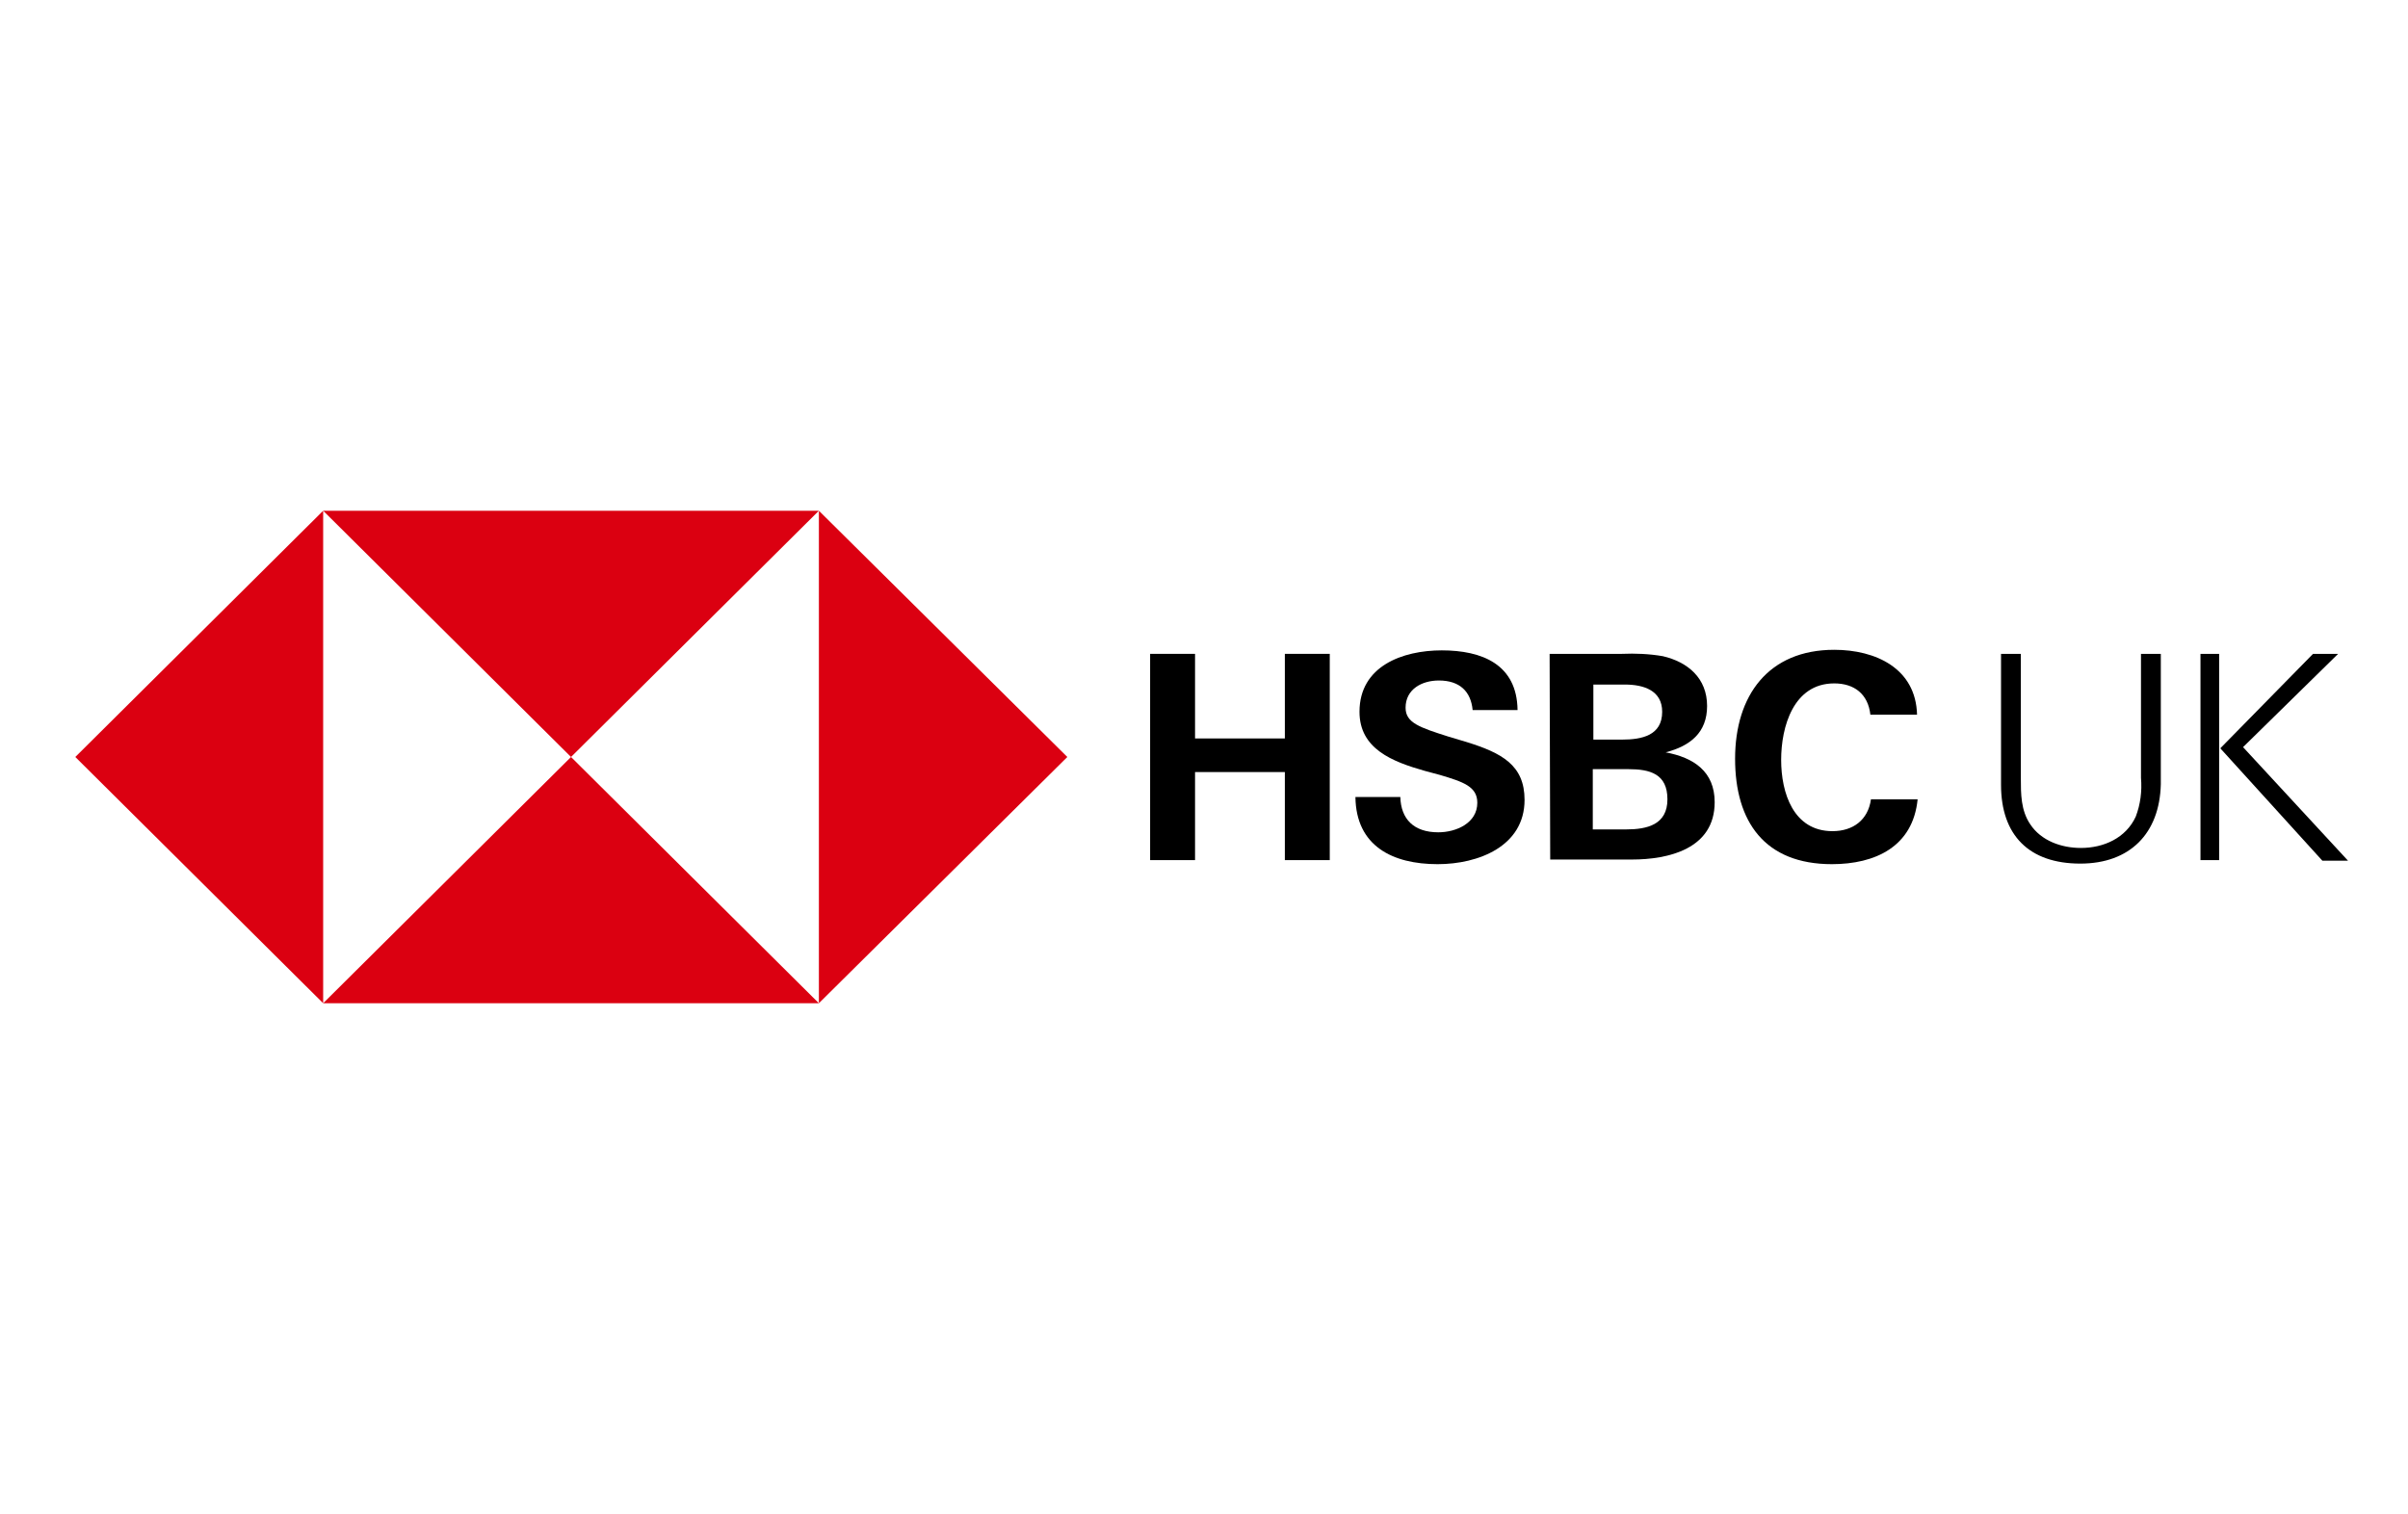
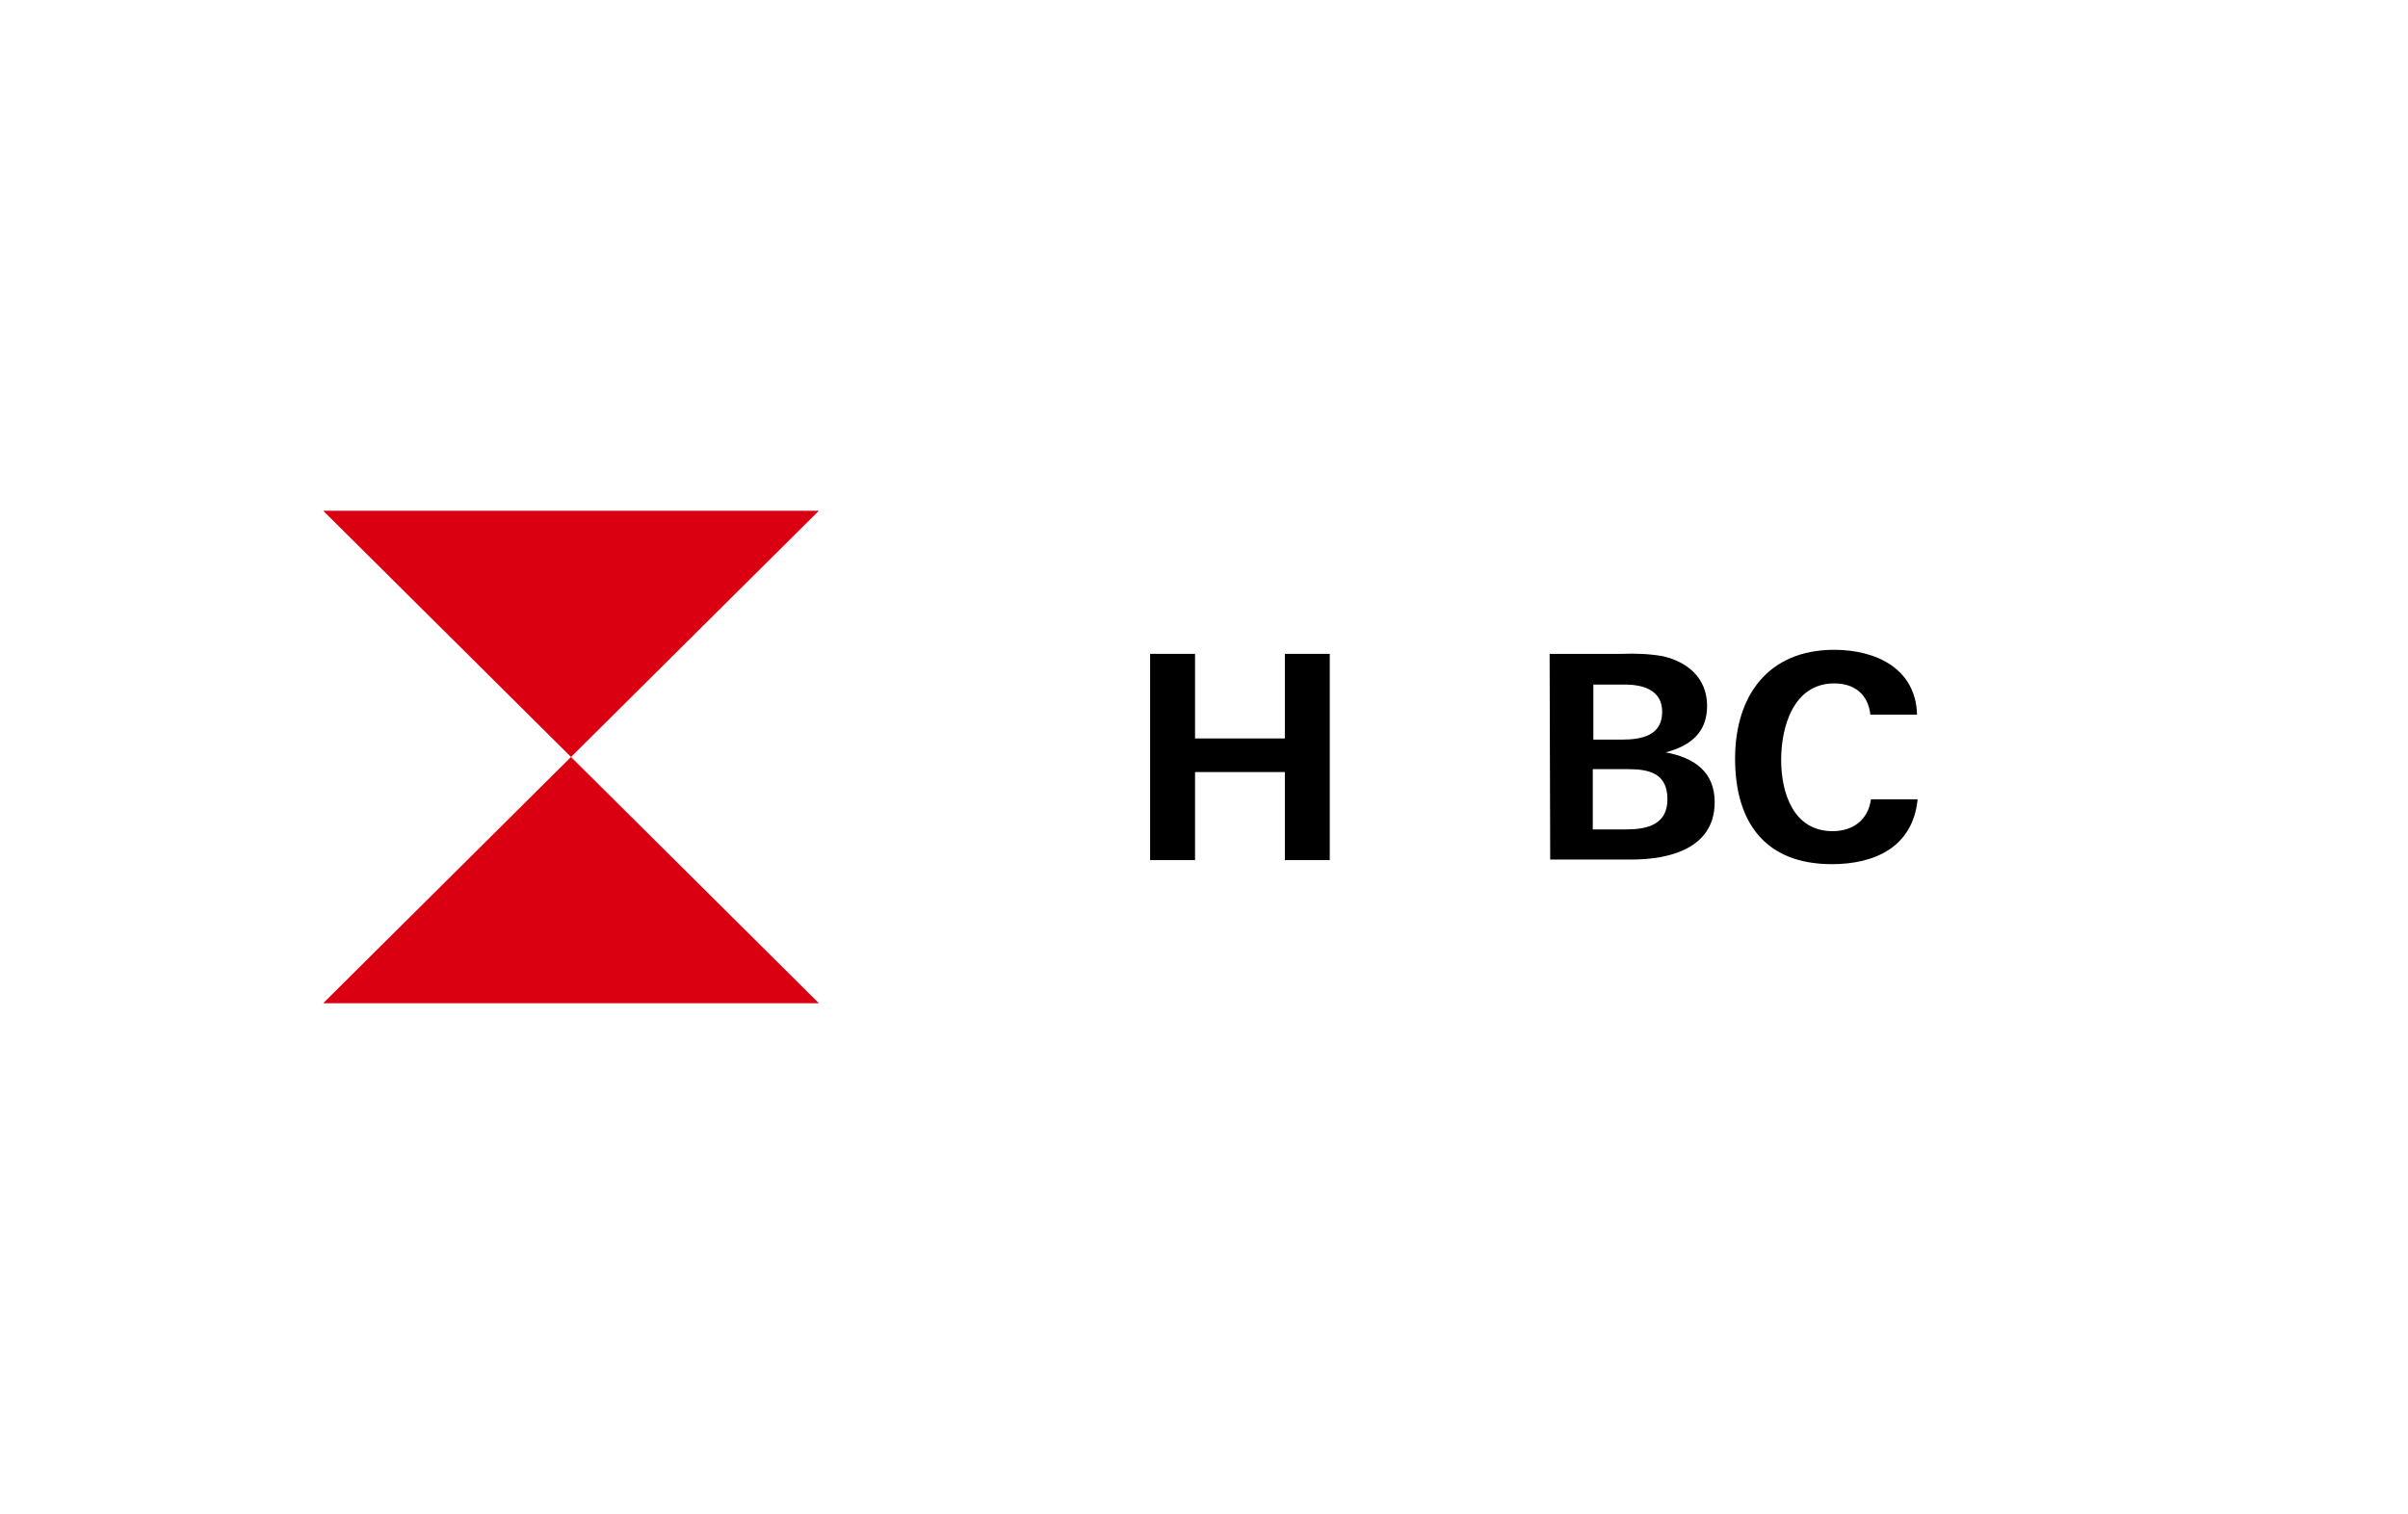
<svg xmlns="http://www.w3.org/2000/svg" width="132px" height="83px" viewBox="0 0 132 83" version="1.1">
  <title>HSBC</title>
  <g id="HSBC" stroke="none" stroke-width="1" fill="none" fill-rule="evenodd">
    <g id="HSBC-2" transform="translate(4, 28)" fill-rule="nonzero">
      <g id="HSBC">
-         <polygon id="Path" fill="#DB0011" points="54.508 13.5 40.889 0 40.889 27" />
        <polygon id="Path" fill="#DB0011" points="27.302 13.5 40.889 0 13.715 0" />
-         <polygon id="Path" fill="#DB0011" points="0.128 13.5 13.715 27 13.715 0" />
        <polygon id="Path" fill="#DB0011" points="27.302 13.5 13.715 27 40.889 27" />
        <polygon id="Path" fill="#000000" points="66.432 14.326 61.509 14.326 61.509 19.154 59.047 19.154 59.047 7.846 61.509 7.846 61.509 12.484 66.432 12.484 66.432 7.846 68.894 7.846 68.894 19.154 66.432 19.154" />
-         <path d="M74.808,19.376 C72.347,19.376 70.332,18.392 70.301,15.692 L72.762,15.692 C72.794,16.899 73.497,17.629 74.84,17.629 C75.831,17.629 76.982,17.121 76.982,16.009 C76.982,15.12 76.215,14.866 74.936,14.485 L74.105,14.262 C72.315,13.754 70.524,13.055 70.524,11.022 C70.524,8.513 72.89,7.655 75.032,7.655 C77.238,7.655 79.156,8.418 79.188,10.927 L76.726,10.927 C76.63,9.911 76.023,9.307 74.872,9.307 C73.945,9.307 73.05,9.784 73.05,10.8 C73.05,11.626 73.817,11.88 75.416,12.388 L76.375,12.674 C78.325,13.278 79.572,13.945 79.572,15.851 C79.572,18.392 77.046,19.376 74.808,19.376 Z" id="Path" fill="#000000" />
        <path d="M80.946,7.846 L84.91,7.846 C85.646,7.814 86.413,7.846 87.148,7.973 C88.523,8.291 89.578,9.18 89.578,10.705 C89.578,12.166 88.651,12.896 87.308,13.246 C88.843,13.532 89.994,14.294 89.994,15.978 C89.994,18.551 87.436,19.122 85.454,19.122 L80.978,19.122 L80.946,7.846 Z M84.91,12.547 C85.997,12.547 87.116,12.325 87.116,11.022 C87.116,9.847 86.093,9.529 85.07,9.529 L83.344,9.529 L83.344,12.547 L84.91,12.547 Z M85.134,17.471 C86.285,17.471 87.404,17.216 87.404,15.819 C87.404,14.421 86.445,14.167 85.262,14.167 L83.312,14.167 L83.312,17.471 L85.134,17.471 Z" id="Shape" fill="#000000" />
        <path d="M96.419,19.376 C92.743,19.376 91.113,17.058 91.113,13.595 C91.113,10.133 92.935,7.624 96.547,7.624 C98.817,7.624 101.023,8.64 101.087,11.181 L98.529,11.181 C98.402,10.038 97.634,9.466 96.547,9.466 C94.309,9.466 93.638,11.848 93.638,13.659 C93.638,15.469 94.309,17.566 96.451,17.566 C97.57,17.566 98.402,16.962 98.561,15.819 L101.119,15.819 C100.863,18.424 98.785,19.376 96.419,19.376 Z" id="Path" fill="#000000" />
-         <path d="M110.038,19.345 C107.225,19.345 105.691,17.788 105.691,15.025 L105.691,7.846 L106.777,7.846 L106.777,14.644 C106.777,15.533 106.777,16.422 107.289,17.185 C107.896,18.106 109.015,18.487 110.07,18.487 C111.317,18.487 112.532,17.947 113.075,16.772 C113.331,16.105 113.427,15.374 113.363,14.644 L113.363,7.846 L114.45,7.846 L114.45,14.993 C114.386,17.693 112.756,19.345 110.038,19.345 Z" id="Path" fill="#000000" />
-         <path d="M116.624,7.846 L117.647,7.846 L117.647,19.154 L116.624,19.154 L116.624,7.846 Z M117.711,13.024 L122.794,7.846 L124.169,7.846 L118.958,12.96 L124.712,19.186 L123.306,19.186 L117.711,13.024 Z" id="Shape" fill="#000000" />
      </g>
    </g>
  </g>
</svg>